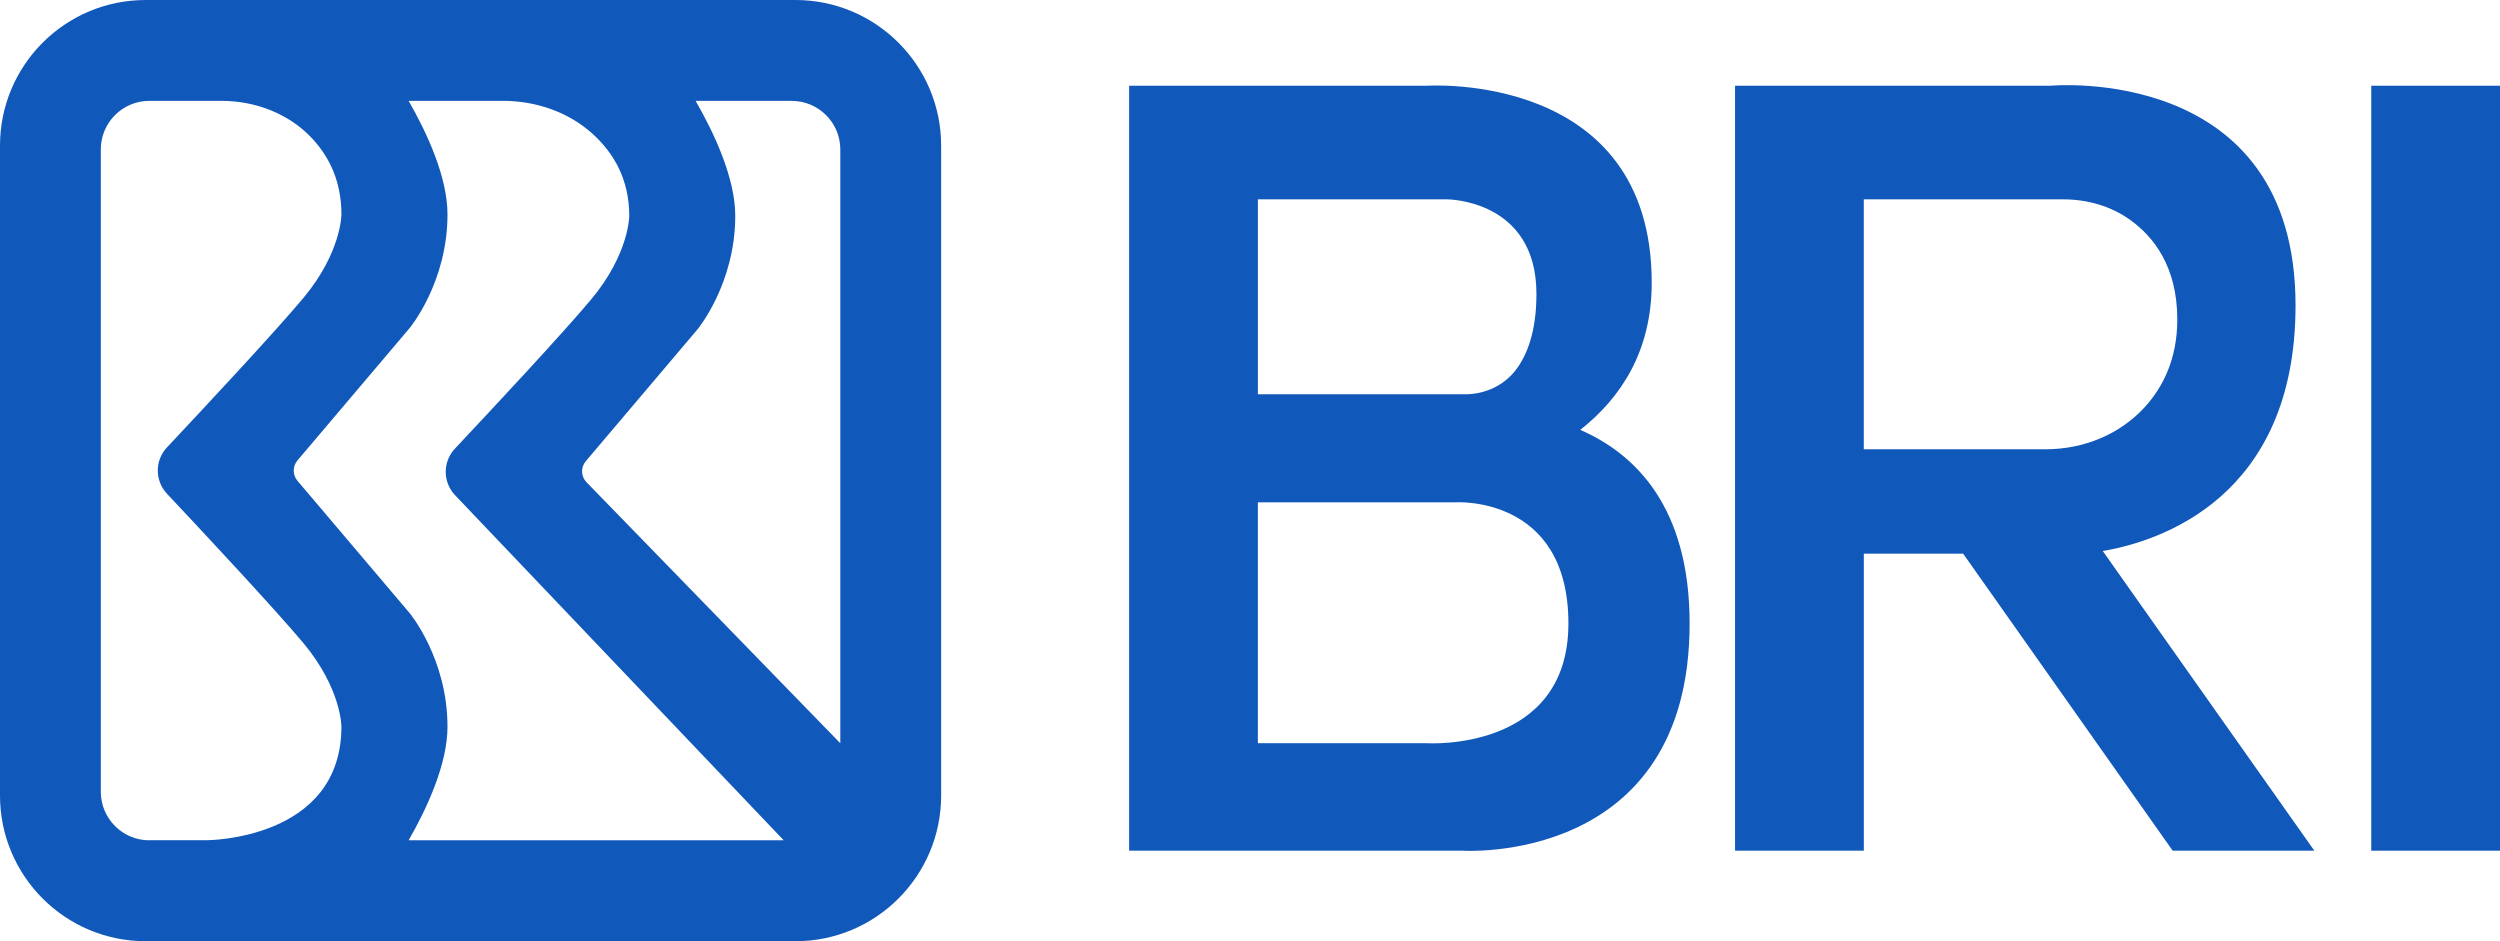
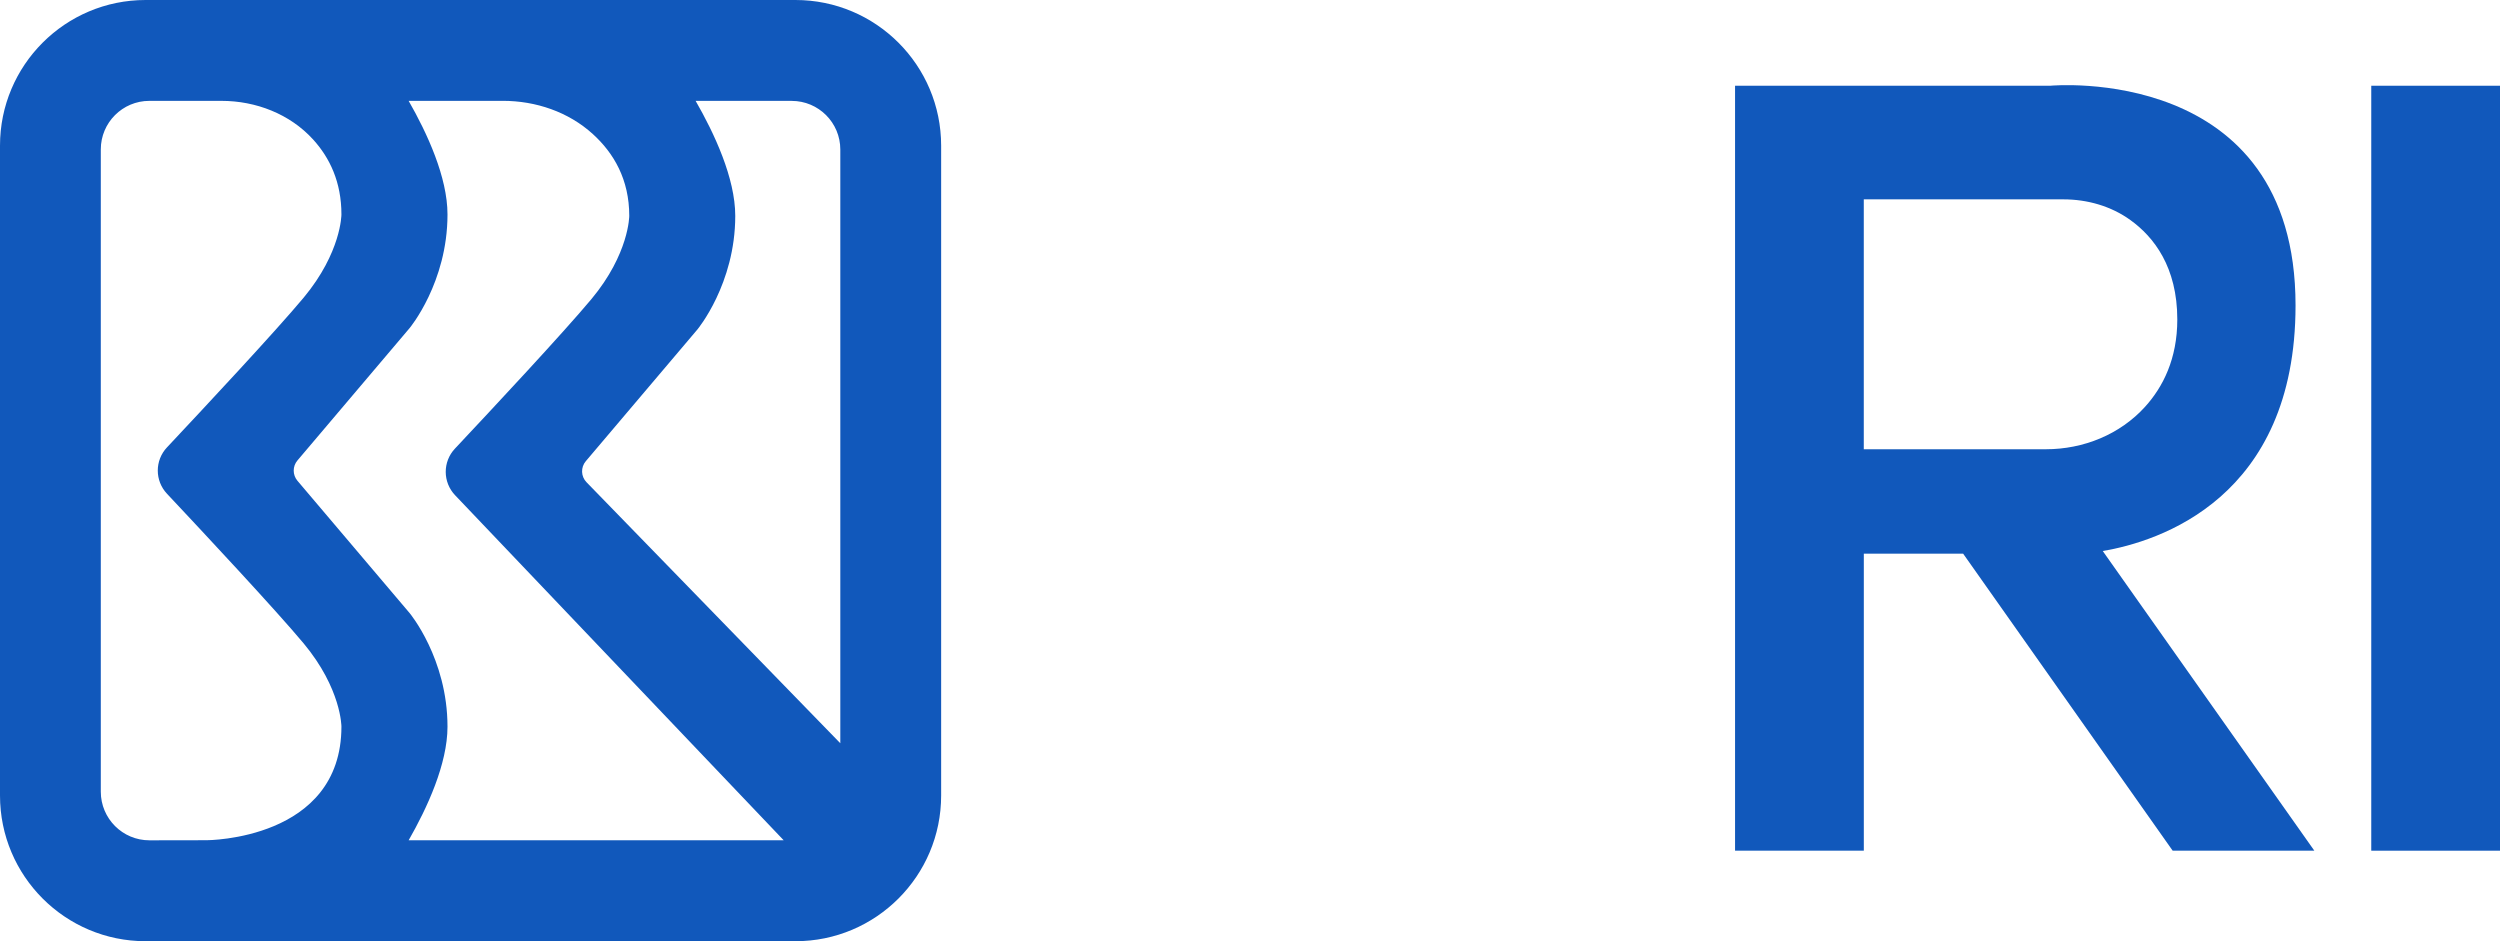
<svg xmlns="http://www.w3.org/2000/svg" id="Layer_2" data-name="Layer 2" viewBox="0 0 768.61 289.37">
  <defs>
    <style>
      .cls-1 {
        fill: #1158bb;
      }
    </style>
  </defs>
  <g id="Layer_1-2" data-name="Layer 1">
    <g>
-       <path class="cls-1" d="M244.55,0H44.78C20.05,0,0,20.05,0,44.78v199.79c0,24.75,20.05,44.8,44.78,44.8h199.77c24.74,0,44.8-20.06,44.8-44.8V44.8c0-24.73-20.05-44.8-44.8-44.8ZM243.4,31.02c8.26,0,14.95,6.69,14.95,14.95v182.54l-78.03-80.25c-1.73-1.78-1.82-4.58-.22-6.47l34.31-40.49s11.64-13.97,11.64-34.93c0-11.62-6.45-25.38-12.18-35.35h29.53ZM45.94,258.35c-8.26,0-14.95-6.69-14.95-14.95V45.94c0-8.24,6.68-14.93,14.93-14.93h22.17c10.61,0,21.04,4.04,28.18,11.88,5.12,5.63,8.7,13.11,8.7,23.04,0,0,0,11.64-11.64,25.61-8.54,10.25-30.75,34.04-41.99,46-3.78,4.02-3.77,10.25,0,14.26,11.24,11.96,33.45,35.74,41.99,45.98,11.64,13.97,11.64,25.61,11.64,25.61,0,34.93-41.43,34.93-41.43,34.93h-17.6ZM125.63,258.35c5.68-9.92,11.95-23.47,11.95-34.93,0-20.96-11.64-34.93-11.64-34.93l-34.5-40.69c-1.52-1.8-1.52-4.43,0-6.23l34.5-40.71s11.64-13.97,11.64-34.93c0-11.46-6.26-25.01-11.95-34.93h28.94c10.15,0,20.18,3.38,27.69,10.21,6.46,5.87,11.2,13.98,11.2,25.14,0,0,0,11.64-11.64,25.61-8.53,10.24-30.71,34-41.96,45.97-3.79,4.04-3.76,10.32.06,14.33l101.02,106.08h-115.31Z" />
+       <path class="cls-1" d="M244.55,0H44.78C20.05,0,0,20.05,0,44.78v199.79c0,24.75,20.05,44.8,44.78,44.8h199.77c24.74,0,44.8-20.06,44.8-44.8V44.8c0-24.73-20.05-44.8-44.8-44.8ZM243.4,31.02c8.26,0,14.95,6.69,14.95,14.95v182.54l-78.03-80.25c-1.73-1.78-1.82-4.58-.22-6.47l34.31-40.49s11.64-13.97,11.64-34.93c0-11.62-6.45-25.38-12.18-35.35h29.53ZM45.94,258.35c-8.26,0-14.95-6.69-14.95-14.95V45.94c0-8.24,6.68-14.93,14.93-14.93h22.17c10.61,0,21.04,4.04,28.18,11.88,5.12,5.63,8.7,13.11,8.7,23.04,0,0,0,11.64-11.64,25.61-8.54,10.25-30.75,34.04-41.99,46-3.78,4.02-3.77,10.25,0,14.26,11.24,11.96,33.45,35.74,41.99,45.98,11.64,13.97,11.64,25.61,11.64,25.61,0,34.93-41.43,34.93-41.43,34.93ZM125.63,258.35c5.68-9.92,11.95-23.47,11.95-34.93,0-20.96-11.64-34.93-11.64-34.93l-34.5-40.69c-1.52-1.8-1.52-4.43,0-6.23l34.5-40.71s11.64-13.97,11.64-34.93c0-11.46-6.26-25.01-11.95-34.93h28.94c10.15,0,20.18,3.38,27.69,10.21,6.46,5.87,11.2,13.98,11.2,25.14,0,0,0,11.64-11.64,25.61-8.53,10.24-30.71,34-41.96,45.97-3.79,4.04-3.76,10.32.06,14.33l101.02,106.08h-115.31Z" />
      <rect class="cls-1" x="729.03" y="26.36" width="39.59" height="235.18" />
-       <path class="cls-1" d="M485.83,132.17c12.67-9.97,21.98-24.38,21.98-45.27,0-65.2-69.09-60.54-69.09-60.54h-91.58v235.18h102.46s69.86,4.66,69.86-69.86c0-35.56-16.44-52.02-33.62-59.52ZM444.94,61.29s27.43,0,27.43,29.06c0,11.62-2.89,18.88-6.36,23.41-3.68,4.8-9.49,7.46-15.54,7.46h-63.74v-59.94h58.21ZM438.72,228.5h-52v-74.07h60.64s34.84-2.33,34.84,37.26-43.47,36.81-43.47,36.81Z" />
      <path class="cls-1" d="M667.96,261.54h43.57l-65.05-92.13c17.1-2.91,59.27-16.11,59.27-75.53,0-74.51-75.27-67.53-75.27-67.53h-97.05v235.18h39.59v-91.3h30.54l64.41,91.3ZM573.01,61.29h61.35c7.35,0,14.65,2.06,20.61,6.36,7.22,5.2,14.43,14.43,14.43,30.56,0,12.1-4.39,20.74-9.87,26.81-7.74,8.57-18.99,13.1-30.53,13.1h-55.99V61.29Z" />
    </g>
  </g>
</svg>